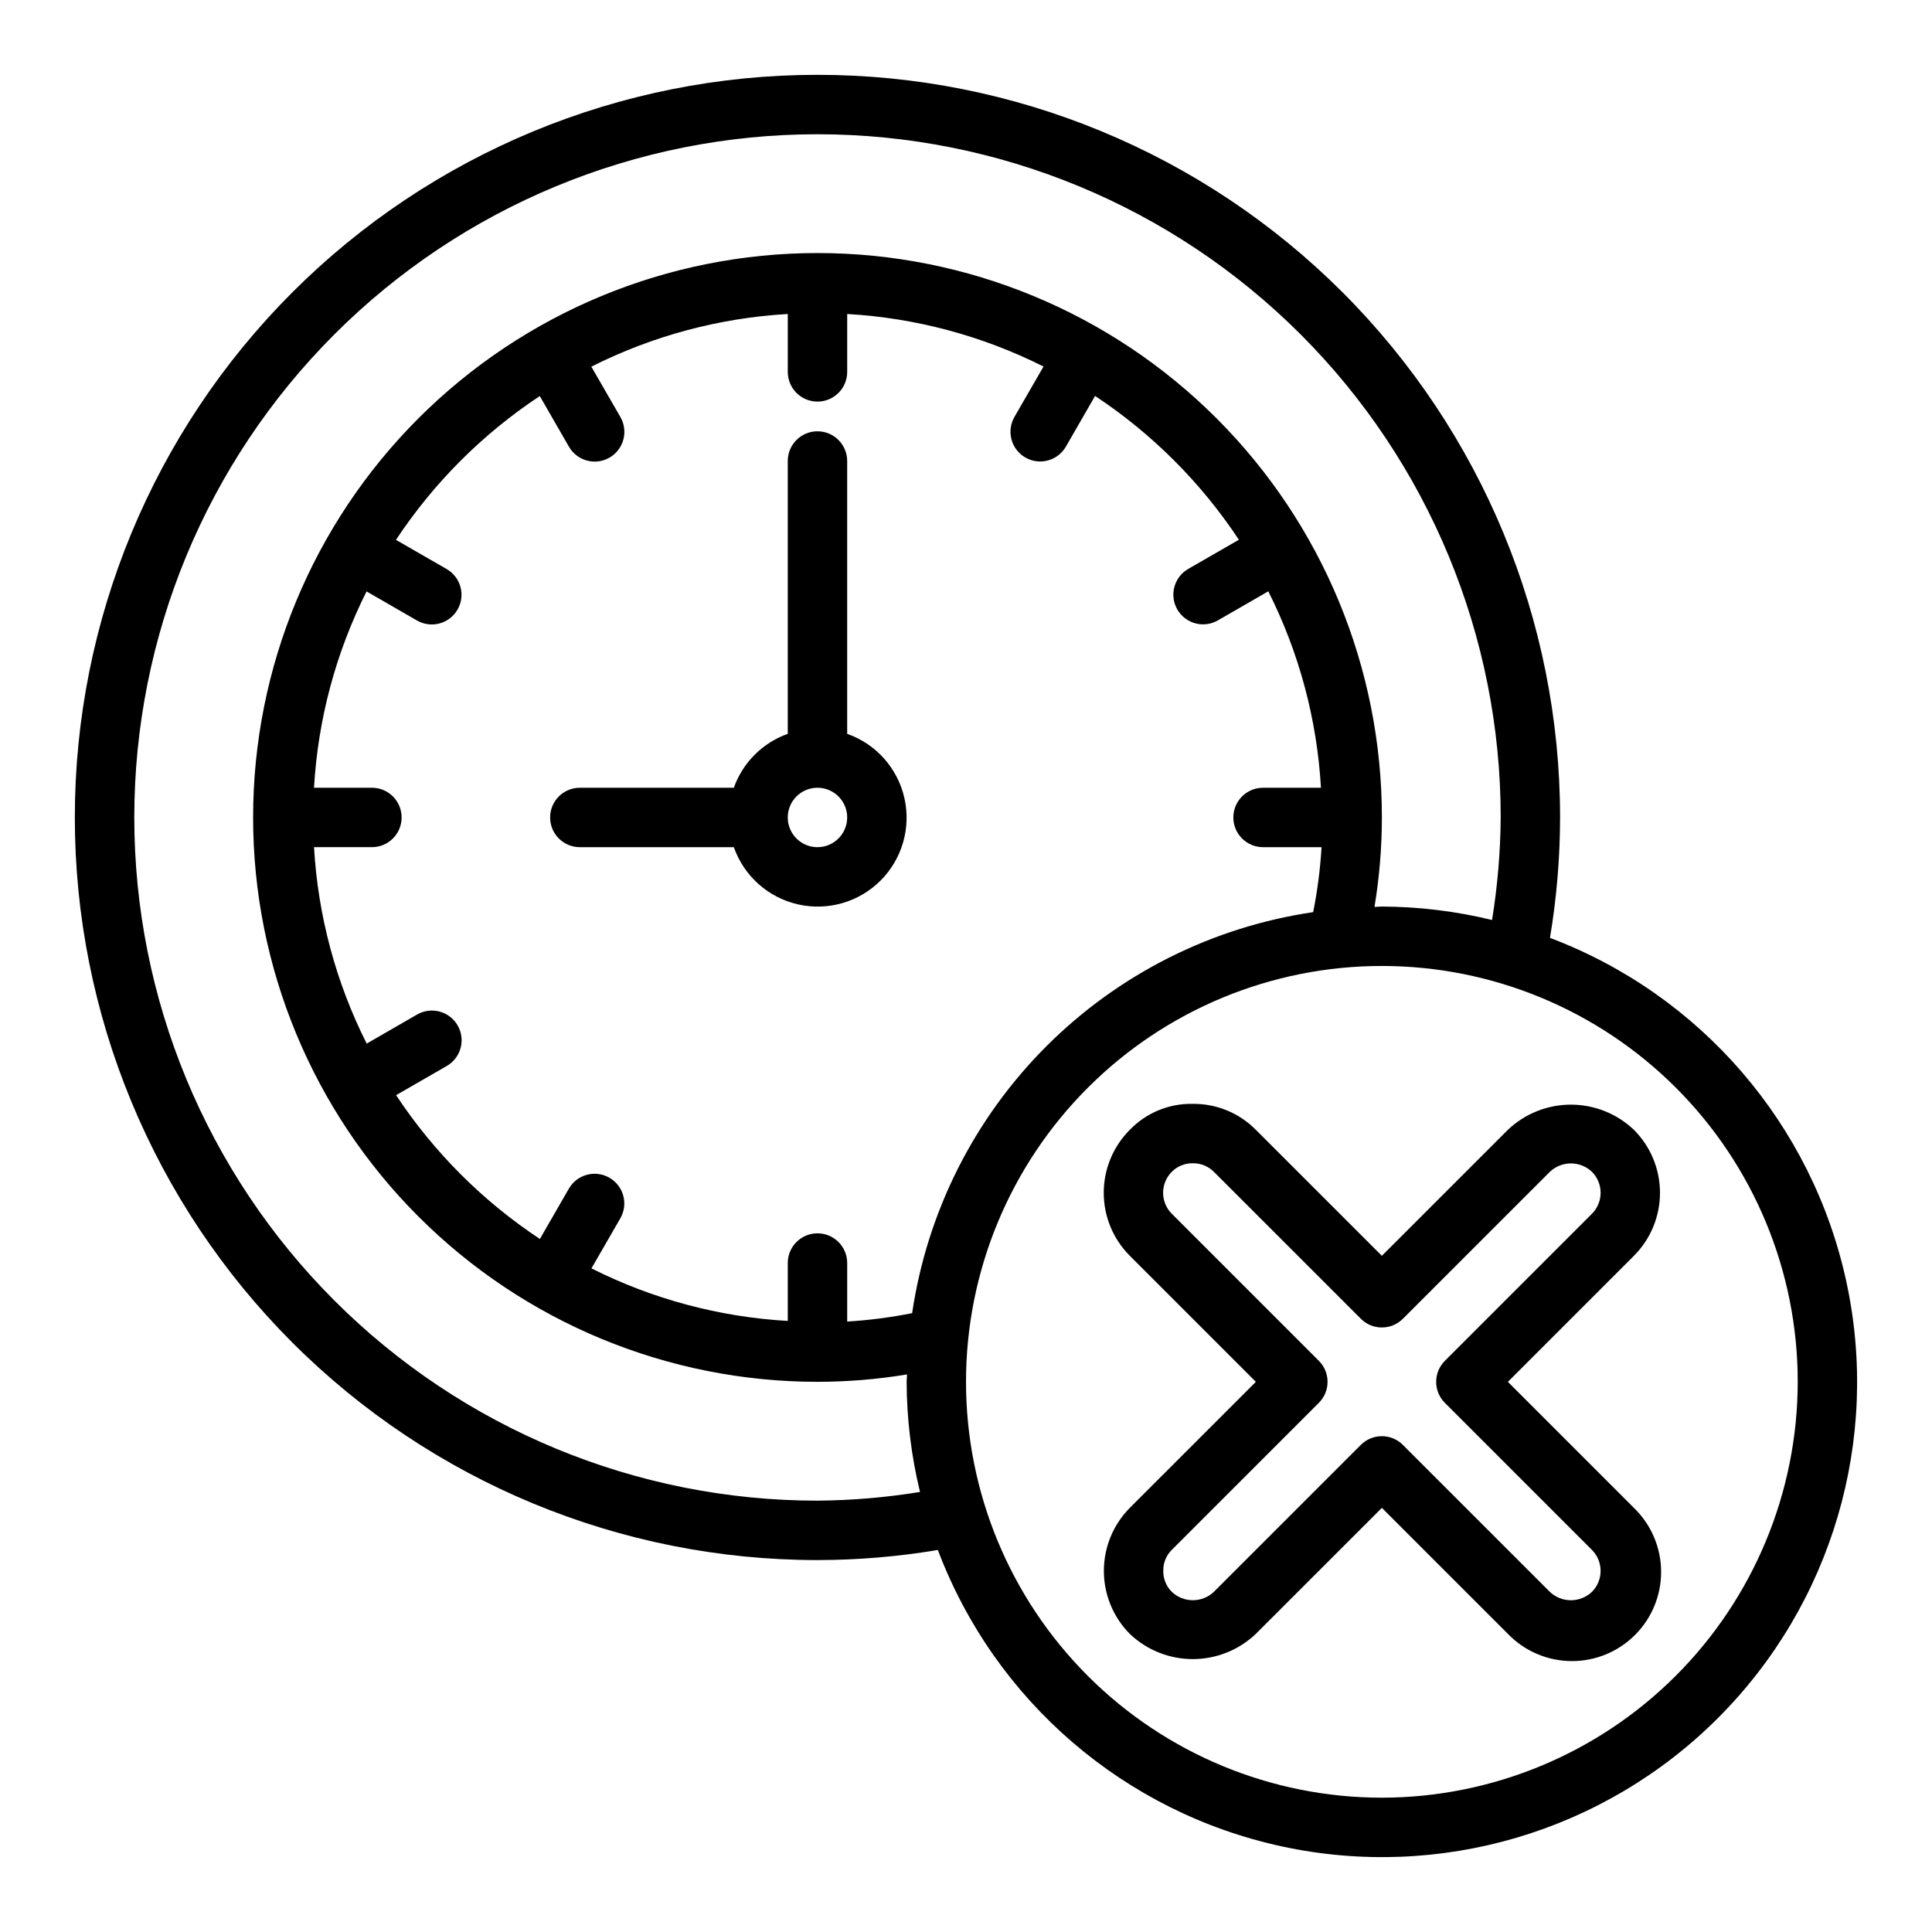
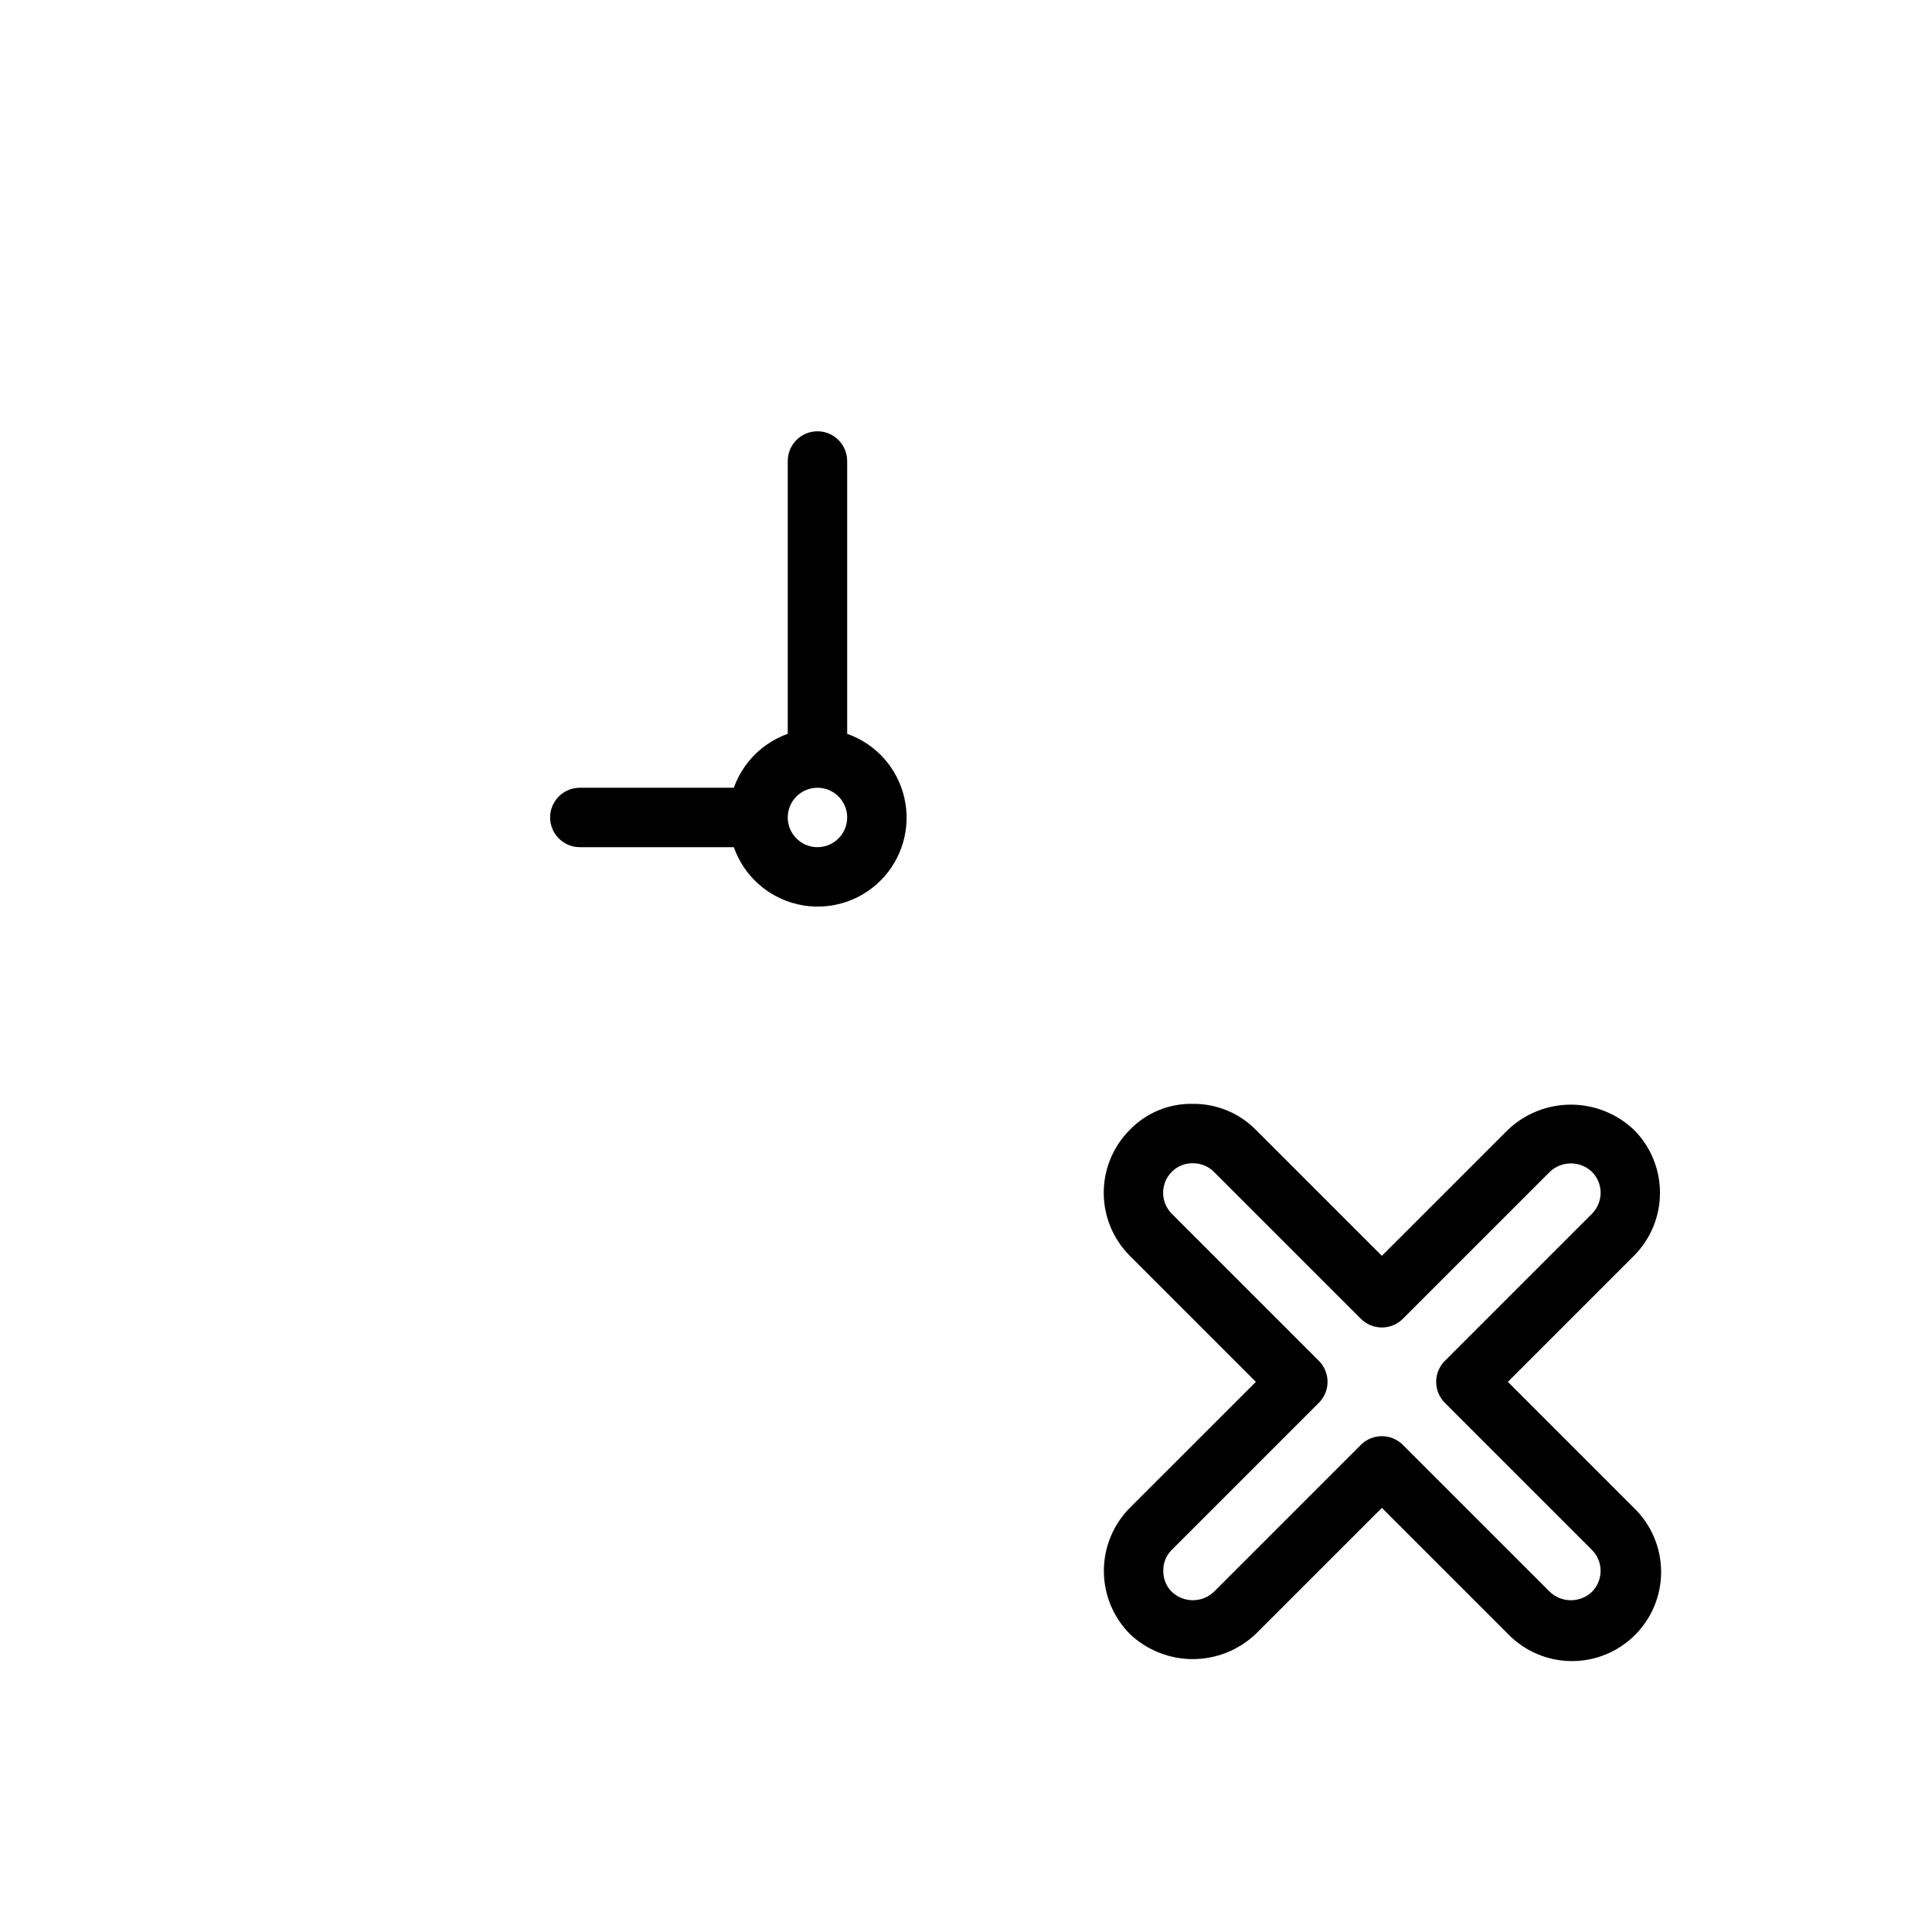
<svg xmlns="http://www.w3.org/2000/svg" fill="#000000" width="800px" height="800px" version="1.1" viewBox="144 144 512 512">
  <g>
    <path d="m368.51 338.47v-72.297c0-4.348-3.527-7.875-7.875-7.875-4.348 0-7.871 3.527-7.871 7.875v72.297c-6.668 2.379-11.914 7.625-14.293 14.293h-40.809c-4.348 0-7.875 3.523-7.875 7.871 0 4.348 3.527 7.875 7.875 7.875h40.809c2.684 7.637 9.102 13.363 17 15.16 7.894 1.797 16.16-0.586 21.887-6.312s8.109-13.992 6.312-21.887c-1.797-7.898-7.523-14.316-15.16-17zm-7.875 30.039c-3.184 0-6.051-1.918-7.269-4.859s-0.547-6.328 1.703-8.582c2.254-2.25 5.641-2.922 8.582-1.703s4.859 4.086 4.859 7.269c0 2.09-0.832 4.09-2.309 5.566s-3.477 2.309-5.566 2.309z" />
-     <path d="m554.76 392.54c1.766-10.543 2.66-21.215 2.676-31.906 0-52.191-20.734-102.25-57.641-139.16-36.906-36.91-86.965-57.645-139.16-57.645-52.191 0-102.25 20.734-139.16 57.645-36.91 36.906-57.645 86.965-57.645 139.16 0 52.195 20.734 102.25 57.645 139.16 36.906 36.906 86.965 57.641 139.16 57.641 10.691-0.008 21.363-0.906 31.906-2.676 15.102 39.984 49.465 69.574 91.246 78.574 41.785 9 85.281-3.82 115.5-34.043 30.223-30.223 43.043-73.719 34.043-115.5-9-41.781-38.59-76.145-78.574-91.246zm-194.12 149.15c-48.016 0-94.07-19.074-128.02-53.031-33.957-33.953-53.031-80.008-53.031-128.03 0-48.016 19.074-94.07 53.031-128.02 33.953-33.957 80.008-53.031 128.02-53.031 48.02 0 94.074 19.074 128.03 53.031 33.957 33.953 53.031 80.008 53.031 128.02-0.07 9.105-0.836 18.191-2.293 27.176-9.559-2.328-19.355-3.523-29.195-3.559-0.66 0-1.301 0.086-1.961 0.102 1.301-7.84 1.957-15.77 1.961-23.719 0-39.668-15.758-77.711-43.809-105.76-28.047-28.051-66.094-43.809-105.76-43.809s-77.711 15.758-105.76 43.809c-28.051 28.047-43.809 66.09-43.809 105.76s15.758 77.715 43.809 105.76c28.047 28.051 66.09 43.809 105.76 43.809 7.949-0.008 15.879-0.66 23.719-1.961 0 0.66-0.102 1.301-0.102 1.961 0.039 9.836 1.23 19.633 3.551 29.188-8.984 1.465-18.066 2.234-27.168 2.301zm25.09-49.695c-5.68 1.137-11.434 1.879-17.215 2.227v-15.508c0-4.348-3.527-7.871-7.875-7.871-4.348 0-7.871 3.523-7.871 7.871v15.344c-18.113-1.035-35.82-5.773-52.027-13.926l7.676-13.305c2.141-3.762 0.84-8.543-2.906-10.707-3.746-2.164-8.539-0.898-10.727 2.836l-7.707 13.383c-15.137-10.012-28.098-22.973-38.109-38.109l13.383-7.707c1.824-1.035 3.156-2.758 3.707-4.781 0.551-2.023 0.27-4.184-0.781-6-1.047-1.812-2.777-3.137-4.805-3.672-2.027-0.535-4.184-0.242-5.992 0.82l-13.305 7.676v-0.004c-8.168-16.211-12.918-33.93-13.957-52.055h15.344c4.348 0 7.871-3.527 7.871-7.875 0-4.348-3.523-7.871-7.871-7.871h-15.344c1.035-18.113 5.773-35.82 13.926-52.027l13.305 7.676c1.809 1.062 3.965 1.355 5.992 0.82s3.758-1.859 4.805-3.676c1.051-1.812 1.332-3.973 0.781-5.996-0.551-2.023-1.883-3.746-3.707-4.781l-13.383-7.707c10.012-15.137 22.973-28.098 38.109-38.109l7.707 13.383c1.035 1.824 2.758 3.156 4.781 3.707 2.023 0.551 4.184 0.27 5.996-0.781 1.816-1.047 3.141-2.777 3.676-4.805s0.242-4.184-0.82-5.992l-7.676-13.305c16.215-8.168 33.934-12.918 52.059-13.957v15.344c0 4.348 3.523 7.871 7.871 7.871 4.348 0 7.875-3.523 7.875-7.871v-15.344c18.109 1.035 35.816 5.773 52.023 13.926l-7.676 13.305h0.004c-1.062 1.809-1.355 3.965-0.82 5.992 0.535 2.027 1.859 3.758 3.672 4.805 1.816 1.051 3.977 1.332 6 0.781 2.023-0.551 3.746-1.883 4.781-3.707l7.707-13.383c15.137 10.012 28.098 22.973 38.109 38.109l-13.383 7.707c-1.824 1.035-3.156 2.758-3.707 4.781-0.551 2.023-0.27 4.184 0.777 5.996 1.051 1.816 2.781 3.141 4.809 3.676s4.184 0.242 5.992-0.82l13.305-7.676c8.168 16.215 12.918 33.934 13.957 52.059h-15.344c-4.348 0-7.871 3.523-7.871 7.871 0 4.348 3.523 7.875 7.871 7.875h15.508c-0.352 5.781-1.094 11.535-2.227 17.215-26.781 3.949-51.574 16.418-70.715 35.559s-31.609 43.934-35.559 70.715zm124.48 128.41c-29.23 0-57.262-11.609-77.93-32.277-20.668-20.668-32.277-48.699-32.277-77.93s11.609-57.262 32.277-77.93c20.668-20.668 48.699-32.277 77.93-32.277s57.262 11.609 77.93 32.277c20.668 20.668 32.277 48.699 32.277 77.93-0.031 29.219-11.652 57.234-32.312 77.895-20.66 20.66-48.676 32.281-77.895 32.312z" />
    <path d="m577 443.41c-4.504-4.281-10.48-6.668-16.695-6.668-6.215 0-12.191 2.387-16.695 6.668l-33.402 33.391-33.402-33.395v0.004c-4.375-4.434-10.355-6.914-16.586-6.875-6.316-0.164-12.414 2.328-16.805 6.875-4.43 4.426-6.914 10.434-6.914 16.695s2.484 12.27 6.914 16.695l33.398 33.402-33.41 33.402h0.004c-4.402 4.441-6.871 10.445-6.871 16.699s2.469 12.258 6.871 16.699c4.5 4.285 10.48 6.676 16.695 6.676 6.215 0 12.191-2.391 16.695-6.676l33.41-33.398 33.402 33.395v-0.004c4.398 4.559 10.445 7.156 16.781 7.211 6.332 0.055 12.426-2.438 16.902-6.918 4.481-4.477 6.973-10.57 6.918-16.902-0.055-6.336-2.652-12.383-7.211-16.781l-33.398-33.402 33.402-33.402h-0.004c4.43-4.426 6.914-10.434 6.914-16.695s-2.484-12.27-6.914-16.695zm-11.133 22.262-38.965 38.965c-3.07 3.074-3.07 8.059 0 11.133l38.965 38.965h0.004c3.07 3.074 3.07 8.059 0 11.133-3.125 2.953-8.008 2.953-11.133 0l-38.965-38.957v-0.004c-3.074-3.07-8.059-3.07-11.133 0l-38.965 38.957v0.004c-3.125 2.941-8 2.941-11.125 0-1.508-1.496-2.332-3.551-2.266-5.676-0.023-2.055 0.793-4.027 2.258-5.465l38.965-38.965h0.004c3.07-3.074 3.07-8.059 0-11.133l-38.965-38.965h-0.004c-3.074-3.074-3.074-8.059 0-11.133 1.469-1.477 3.477-2.293 5.559-2.258h0.117c2.047 0.004 4.008 0.816 5.457 2.258l38.965 38.957v0.004c3.074 3.07 8.059 3.07 11.133 0l38.965-38.957v-0.004c3.125-2.949 8.008-2.949 11.133 0 1.477 1.477 2.309 3.481 2.309 5.57 0 2.09-0.832 4.094-2.309 5.57z" />
  </g>
</svg>